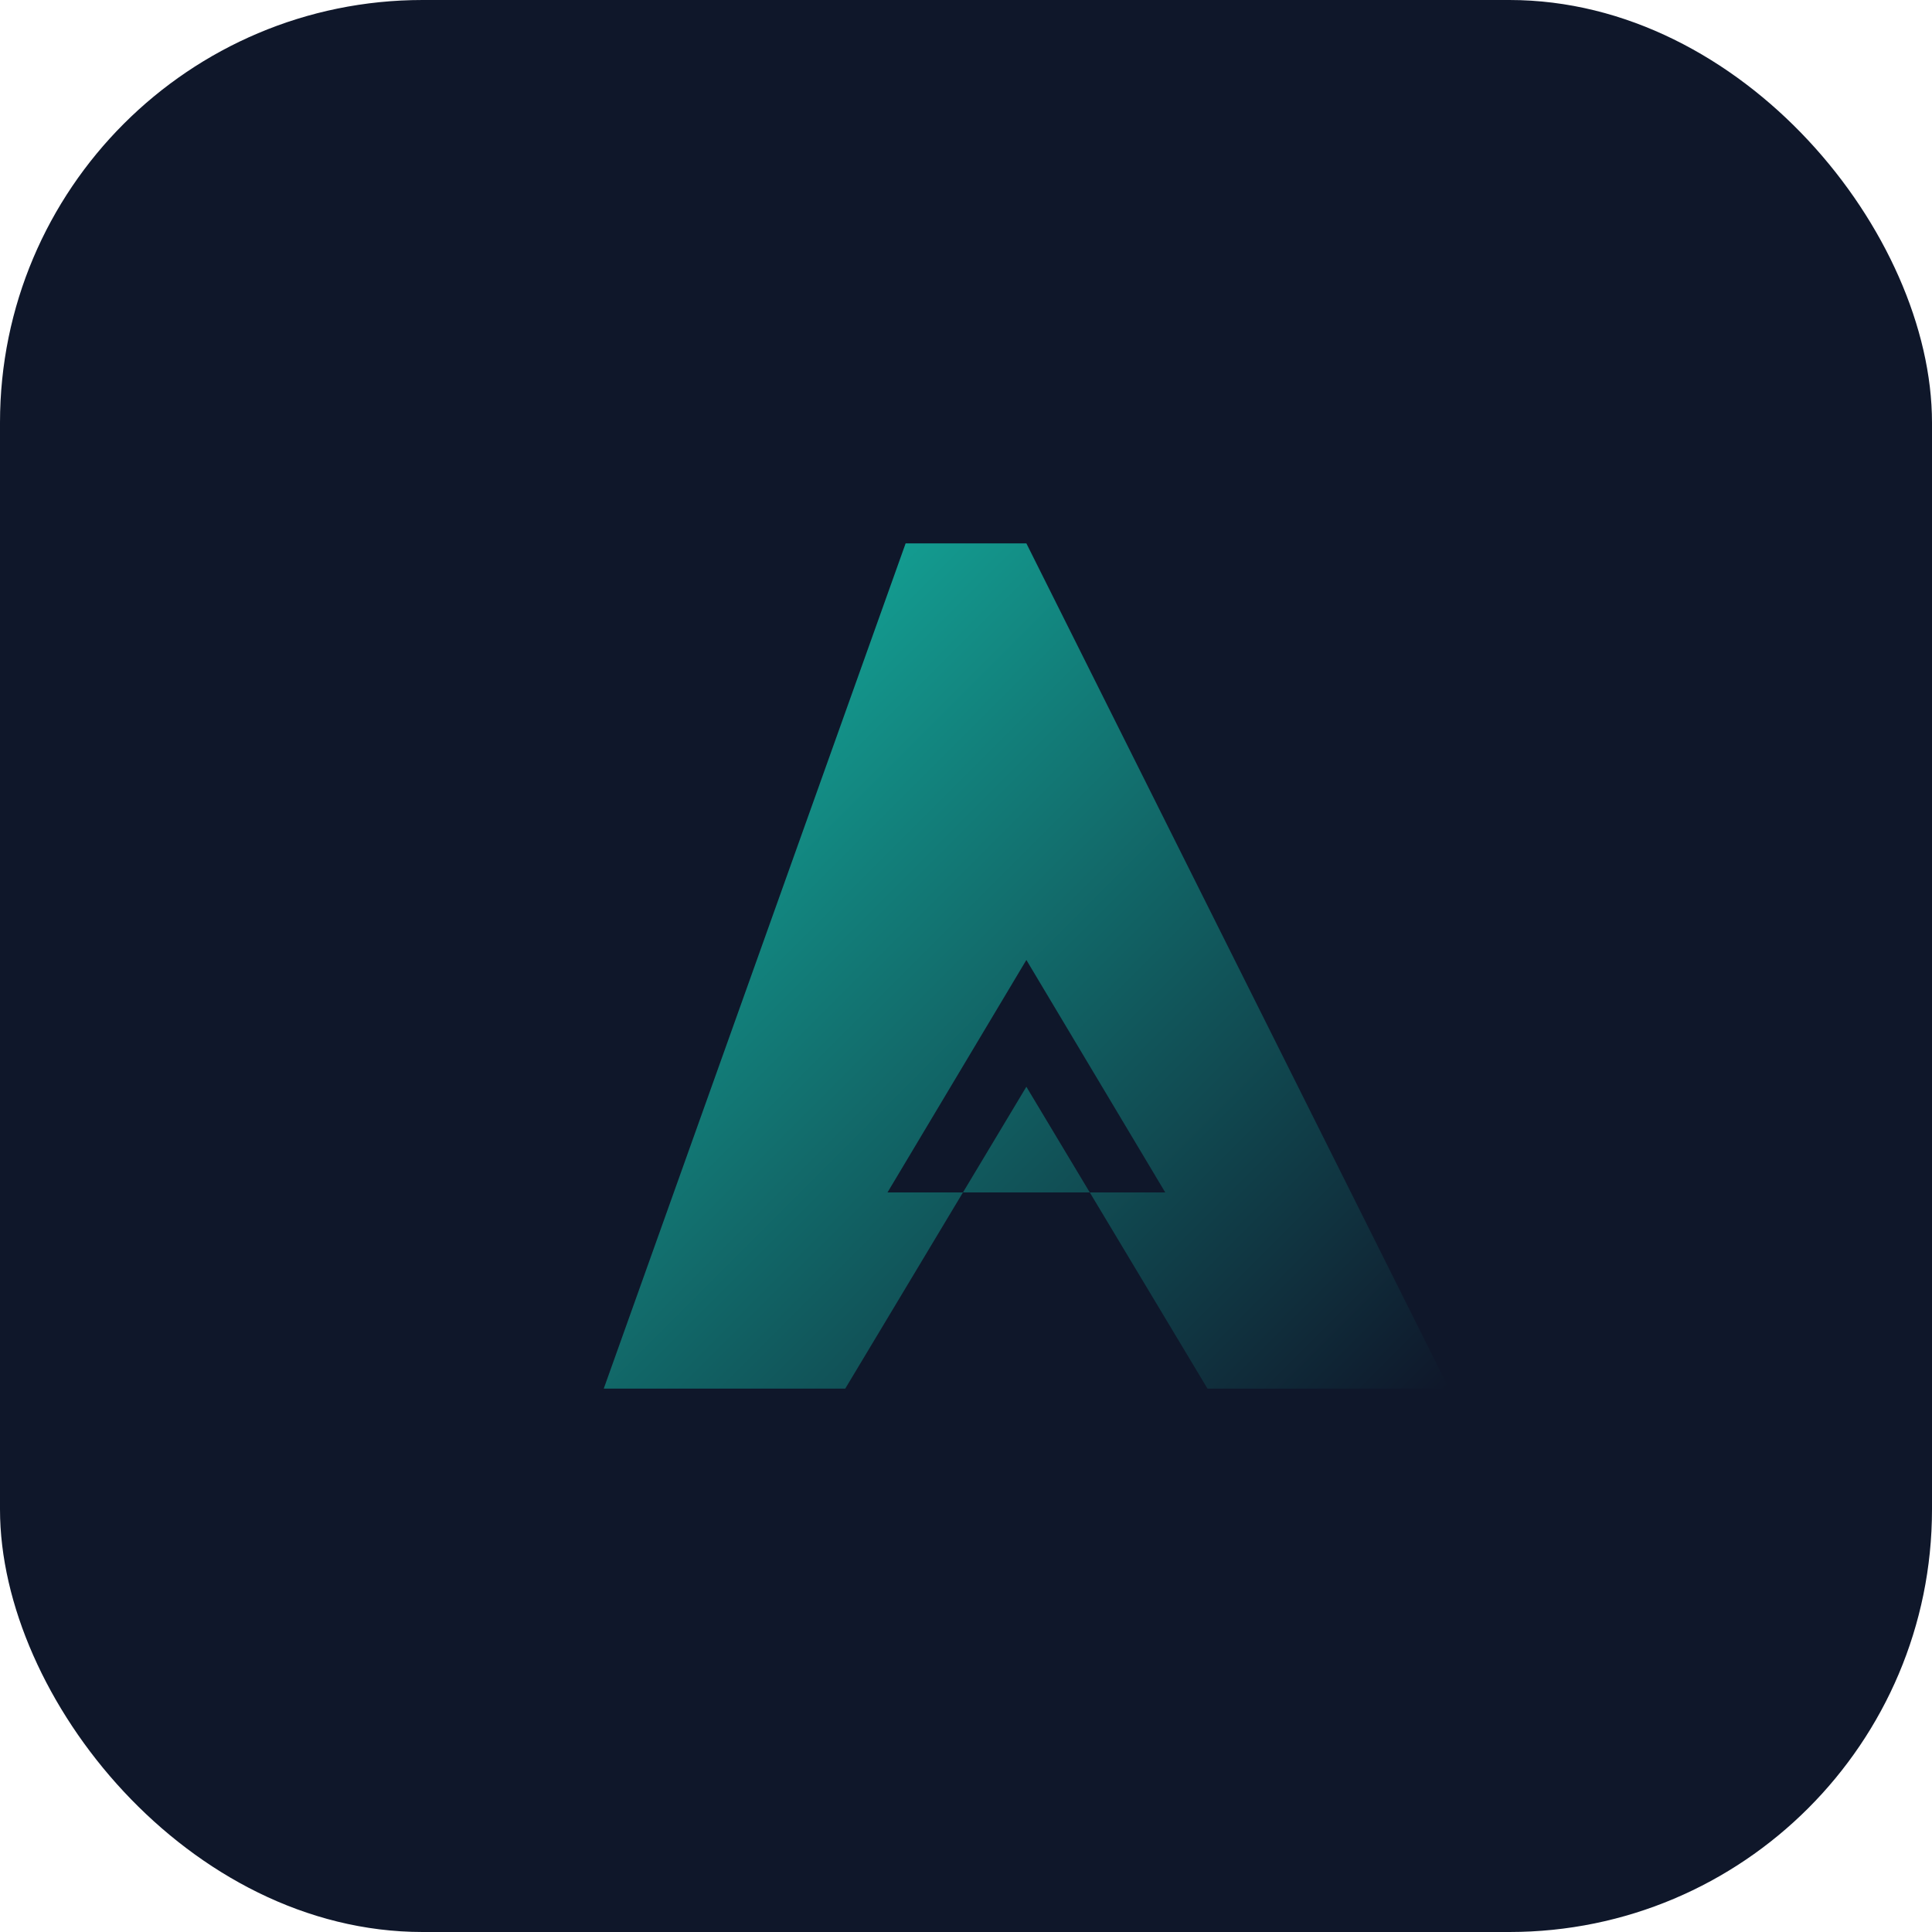
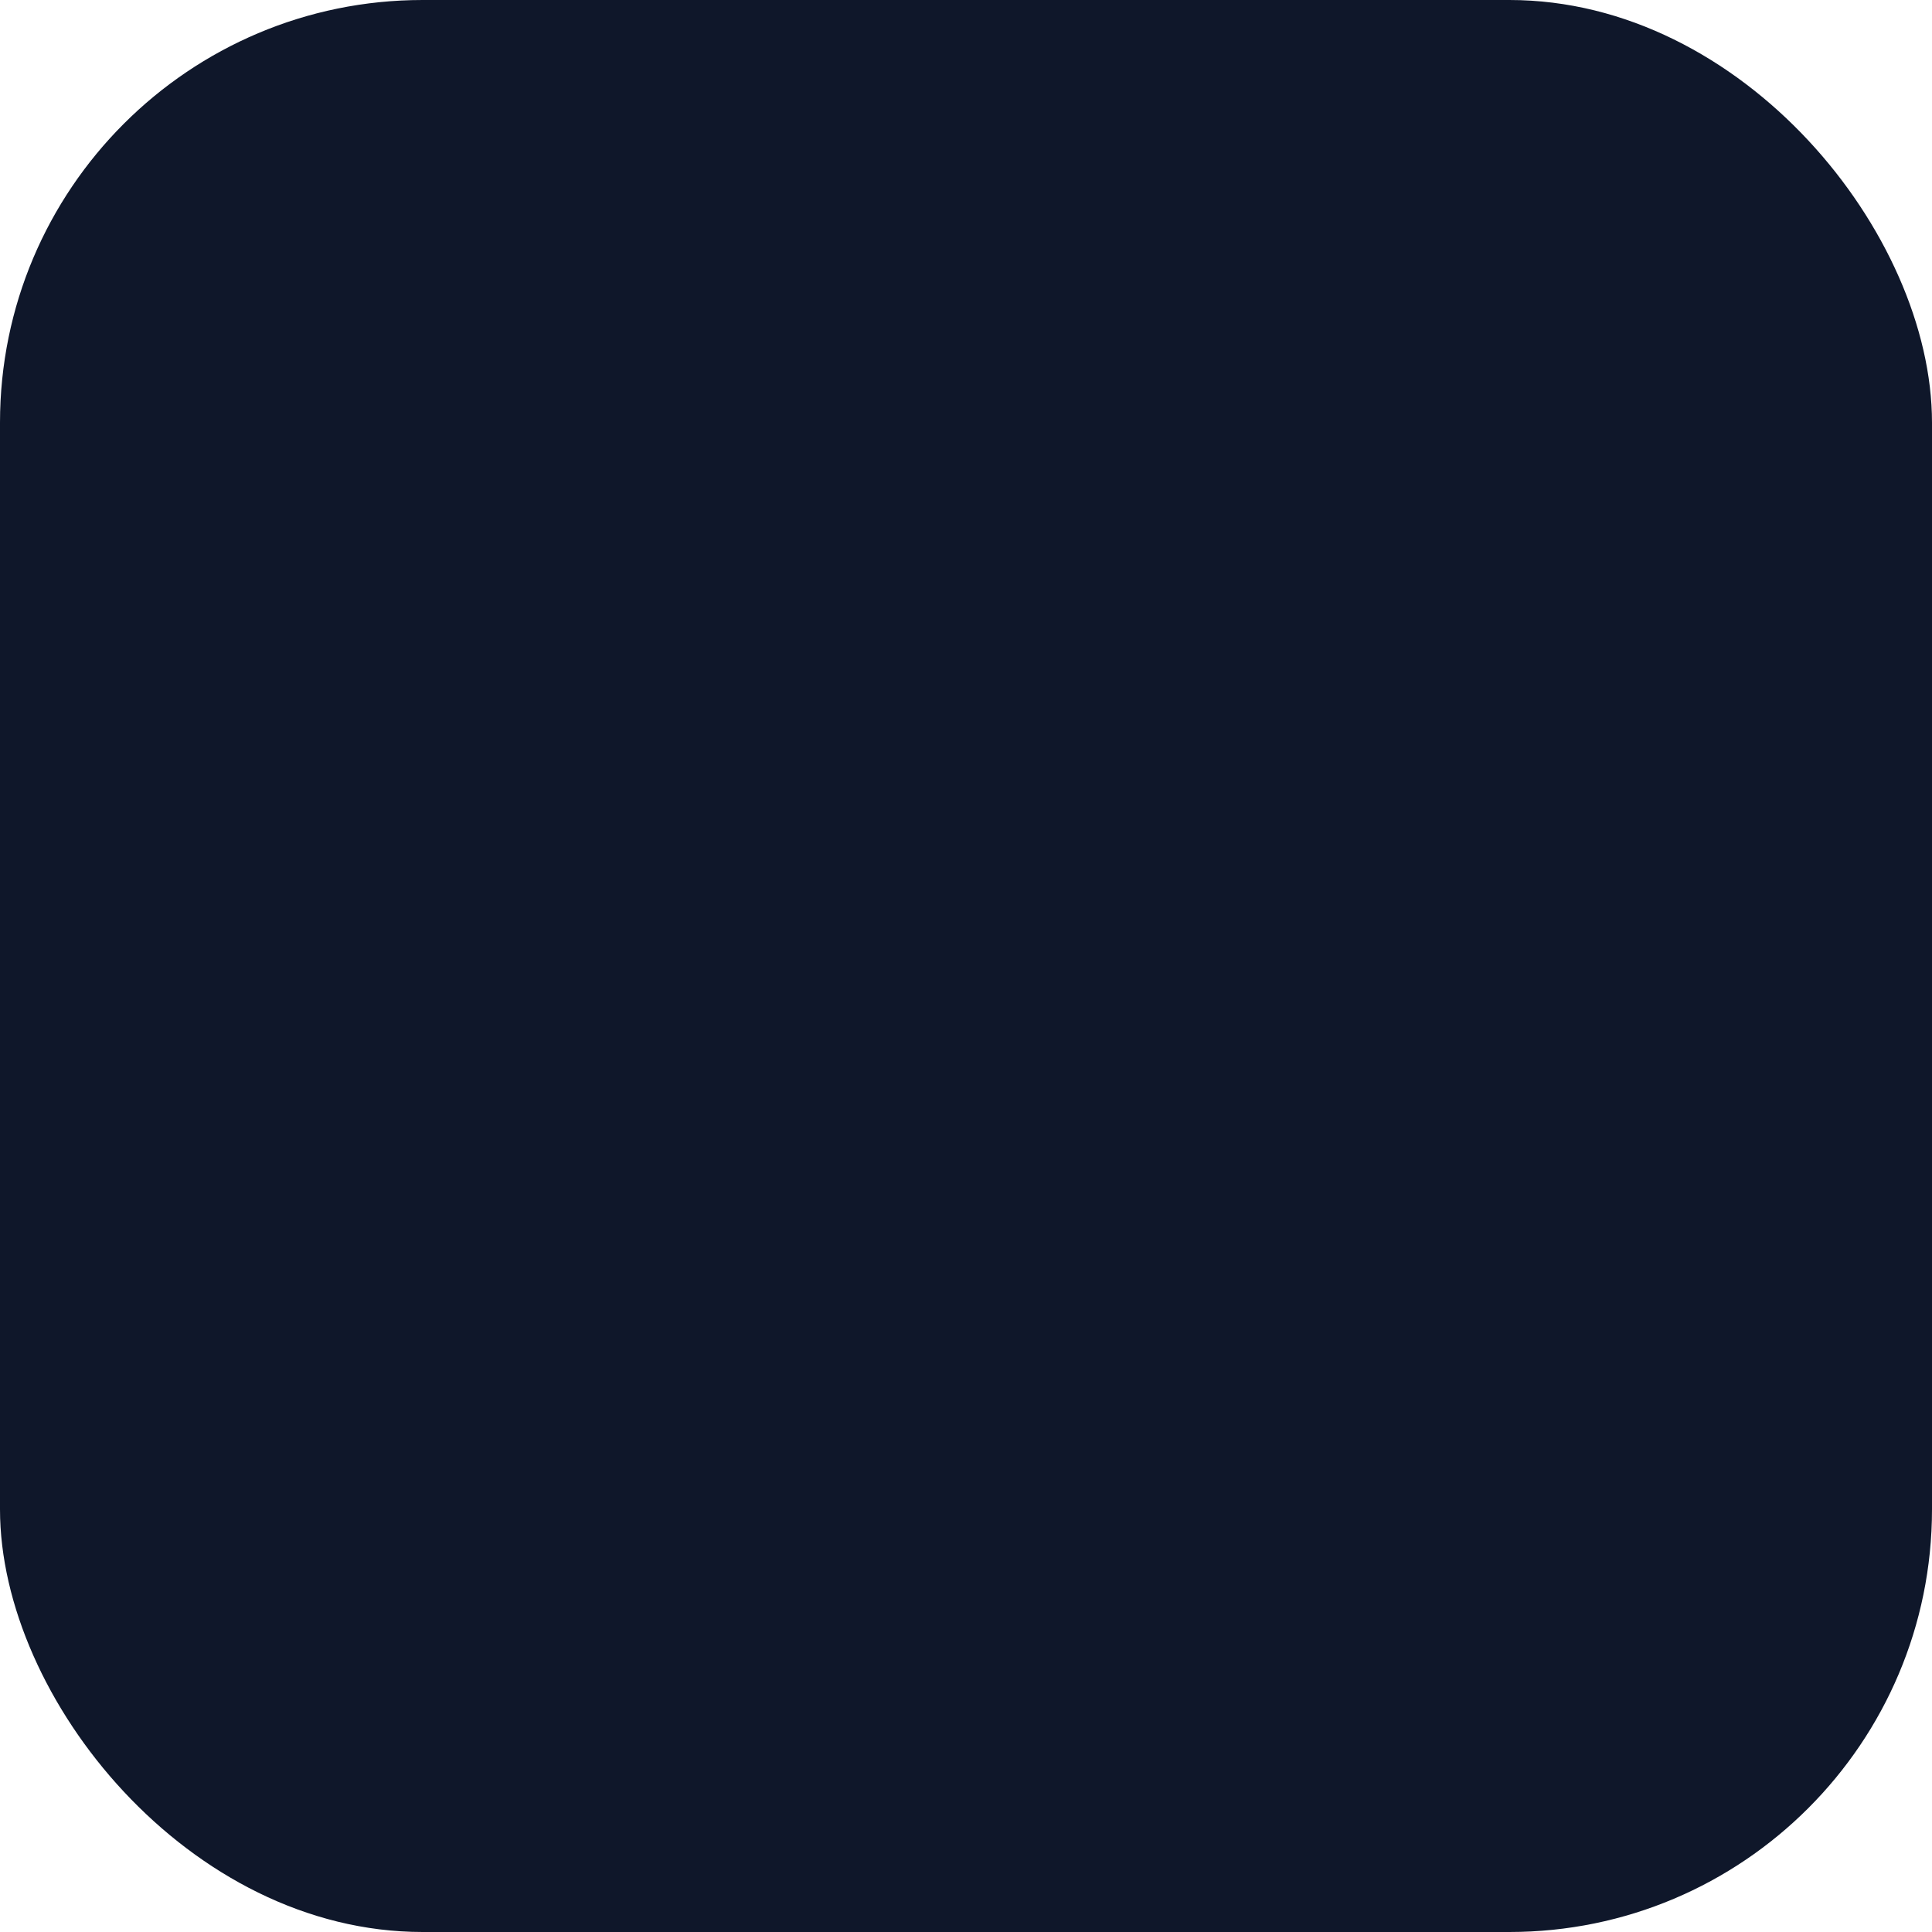
<svg xmlns="http://www.w3.org/2000/svg" viewBox="0 0 64 64">
  <defs>
    <linearGradient id="g" x1="0%" y1="0%" x2="100%" y2="100%">
      <stop offset="0%" stop-color="#14b8a6" />
      <stop offset="100%" stop-color="#0f172a" />
    </linearGradient>
  </defs>
  <rect width="64" height="64" rx="14" fill="#0f172a" />
-   <path d="M20 46h8l6-10 6 10h8L34 18h-4L20 46zm9.4-6.5 4.6-7.7 4.6 7.7h-9.2z" fill="url(#g)" />
</svg>